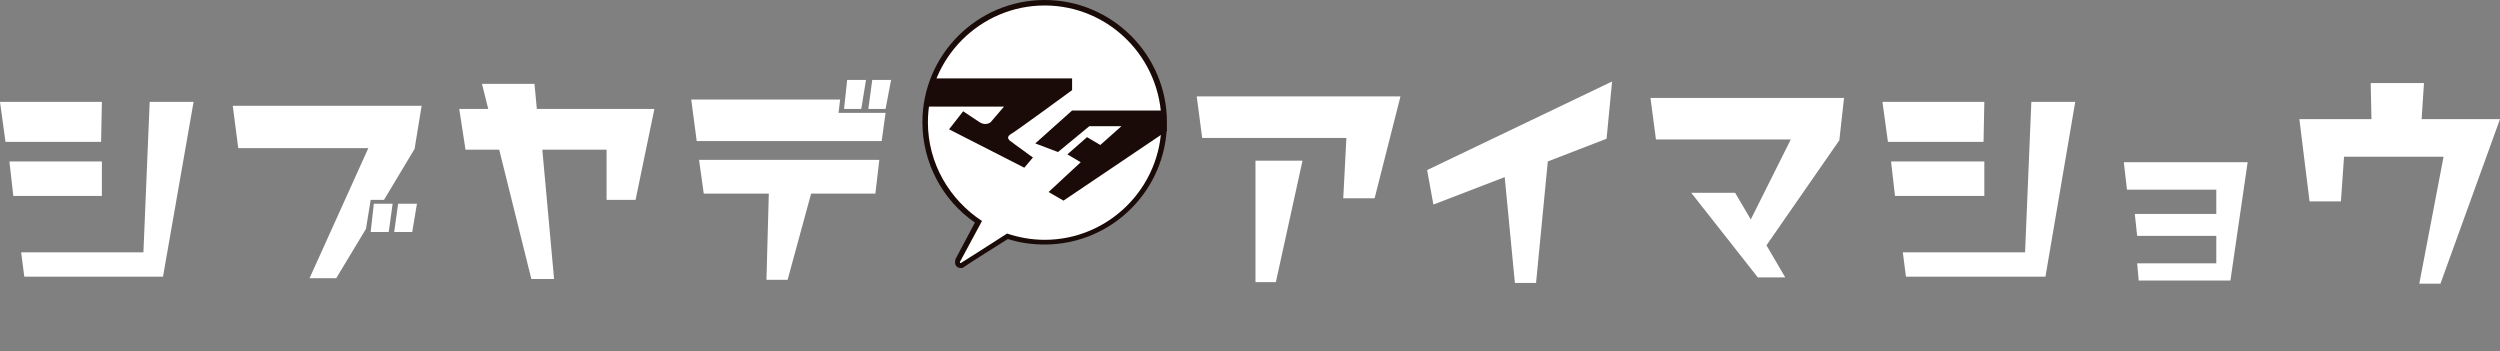
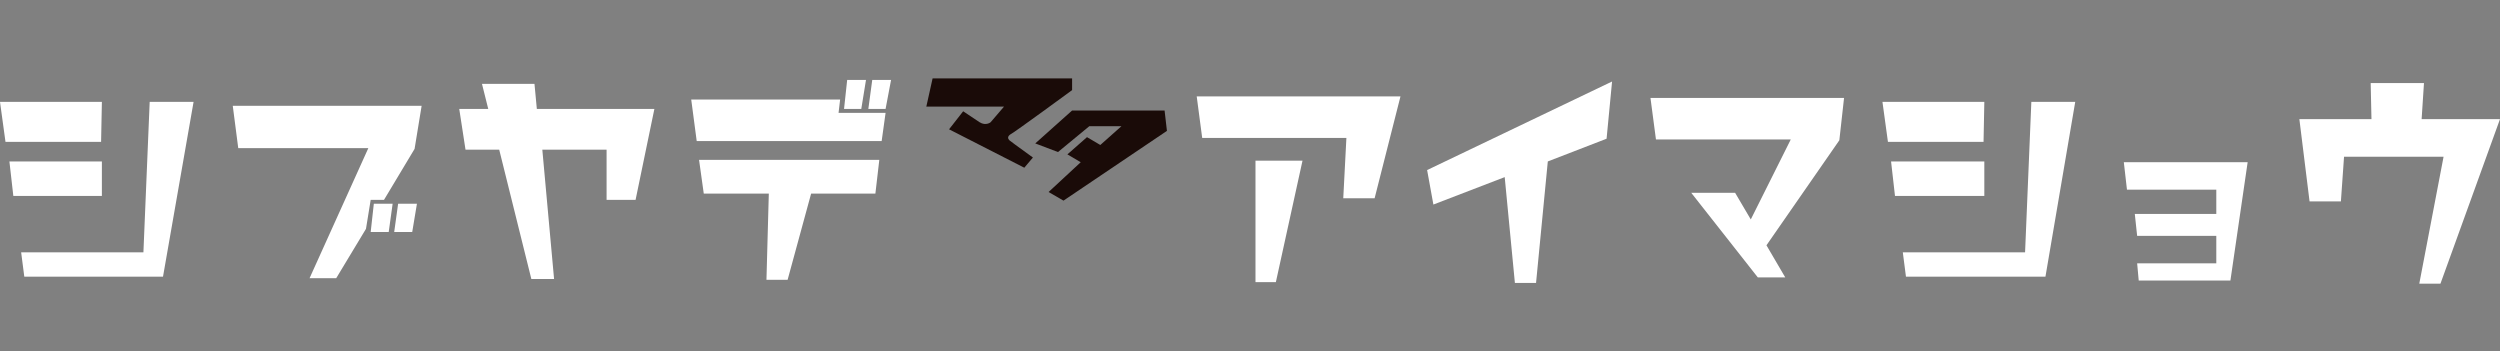
<svg xmlns="http://www.w3.org/2000/svg" version="1.1" id="レイヤー_1" x="0px" y="0px" viewBox="0 0 319 44.8" style="enable-background:new 0 0 319 44.8;" xml:space="preserve">
  <rect x="0" y="0" width="319" height="44.8" fill="#808080" stroke="none" />
  <style type="text/css">
	.st0{fill:#FFFFFF;}
	.st1{fill:#1A0B08;}
</style>
  <path class="st0" d="M12.9,18.1H0.7L0,13h13L12.9,18.1z M1.7,25l-0.5-4.4H13V25C13,25,1.7,25,1.7,25z M20.8,35.3H3.1l-0.4-3.1h15.6  L19.1,13h5.6L20.8,35.3z" />
  <path class="st0" d="M52.9,19L49,25.5h-1.7l-0.6,3.7l-3.8,6.3h-3.4L47,18.9H30.4l-0.7-5.4h24.1L52.9,19z M49.6,29.6h-2.3l0.4-3.6  h2.4L49.6,29.6z M52.6,29.6h-2.3l0.5-3.6h2.4L52.6,29.6z" />
  <path class="st0" d="M81.1,25.5h-3.7v-6.4h-8.2l1.5,16.5h-2.9l-4.1-16.5h-4.3l-0.8-5.2h3.7l-0.8-3.2h6.7l0.3,3.2h15L81.1,25.5z" />
  <path class="st0" d="M112.5,18H88.9l-0.7-5.3h19l-0.2,1.7h6L112.5,18z M111.7,24.7h-8.2l-3,11h-2.7l0.3-11h-8.3l-0.6-4.3h23  L111.7,24.7z M109.9,13.9h-2.2l0.4-3.7h2.4L109.9,13.9z M113,13.9h-2.2l0.5-3.7h2.4L113,13.9z" />
  <path class="st0" d="M175.4,25.3h-4l0.4-7.7h-18.4l-0.7-5.3h26L175.4,25.3z M162.8,36h-2.6V20.5h6L162.8,36z" />
  <path class="st0" d="M205,17.7l-7.5,2.9L196,36.1h-2.7L192,22.6l-9.1,3.5l-0.8-4.4l23.6-11.3L205,17.7z" />
  <path class="st0" d="M234.7,17.9l-9.3,13.4l2.4,4.1h-3.5l-8.5-10.8h5.6l2,3.4l5.1-10.2h-17.2l-0.7-5.3h24.7L234.7,17.9z" />
  <path class="st0" d="M253.1,18.1h-12.2l-0.7-5.1h13L253.1,18.1z M241.8,25l-0.5-4.4h11.9V25C253.2,25,241.8,25,241.8,25z M261,35.3  h-17.8l-0.4-3.1h15.6l0.8-19.2h5.6L261,35.3z" />
  <path class="st0" d="M284.6,35.8h-11.7l-0.2-2.2h10.1v-3.5h-10.1l-0.3-2.8h10.4v-3.1h-11.4l-0.4-3.5h15.8L284.6,35.8z" />
  <path class="st0" d="M311.4,36.2h-2.7l3.1-16.2h-12.7l-0.4,5.7h-4l-1.3-10.5h9.2l-0.1-4.6h6.8l-0.3,4.6h10L311.4,36.2z" />
  <g>
    <g>
      <g>
-         <path class="st0" d="M133.3,0.7c-8.2,0-14.9,6.7-14.9,14.9c0,5.3,2.8,9.9,6.9,12.6l-2.8,5.2c0,0-0.1,0.3,0.2,0.1     c0.2-0.1,3.3-2.1,5.8-3.7c1.5,0.5,3.1,0.8,4.8,0.8c8.2,0,14.9-6.7,14.9-14.9C148.2,7.4,141.5,0.7,133.3,0.7z" />
-         <path class="st1" d="M122.6,34.2c-0.2,0-0.4-0.1-0.4-0.1c-0.3-0.2-0.4-0.5-0.3-0.9l0-0.1l2.5-4.7c-4.2-2.9-6.7-7.7-6.7-12.8     c0-8.6,7-15.6,15.6-15.6s15.6,7,15.6,15.6s-7,15.6-15.6,15.6c-1.6,0-3.1-0.2-4.7-0.7c-4.8,3-5.5,3.5-5.5,3.5     C122.9,34.2,122.7,34.2,122.6,34.2z M133.3,1.4c-7.8,0-14.2,6.4-14.2,14.2c0,4.9,2.5,9.3,6.6,12l0.6,0.4l-2,3.6     c0.9-0.5,2.1-1.3,3.9-2.5l0.3-0.2l0.3,0.1c1.5,0.5,3,0.8,4.5,0.8c7.8,0,14.2-6.4,14.2-14.2S141.1,1.4,133.3,1.4z" />
-       </g>
-       <path class="st0" d="M133.3,0.7c-8.2,0-14.9,6.7-14.9,14.9c0,5.3,2.8,9.9,6.9,12.6l-2.8,5.2c0,0-0.1,0.3,0.2,0.1    c0.2-0.1,3.3-2.1,5.8-3.7c1.5,0.5,3.1,0.8,4.8,0.8c8.2,0,14.9-6.7,14.9-14.9C148.2,7.4,141.5,0.7,133.3,0.7z" />
+         </g>
      <g>
        <g>
          <g>
            <path class="st1" d="M131.8,20.1c-2.2-1.6-2.9-2.1-3-2.2c-0.2-0.2-0.3-0.5,0.2-0.8c0.3-0.1,7.8-5.6,7.8-5.6v-1.5H119l-0.8,3.6       h10l0-0.1l-1.8,2.1c0,0-0.6,0.5-1.4,0c-0.9-0.6-2.1-1.4-2.1-1.4l-1.8,2.3l9.6,4.9L131.8,20.1z" />
          </g>
          <polygon class="st1" points="148.6,14.1 136.8,14.1 132.1,18.3 135,19.4 139,16.1 143.1,16.1 140.4,18.5 138.7,17.5 136.2,19.7       137.9,20.7 133.8,24.5 135.7,25.6 148.9,16.7     " />
        </g>
      </g>
    </g>
  </g>
</svg>